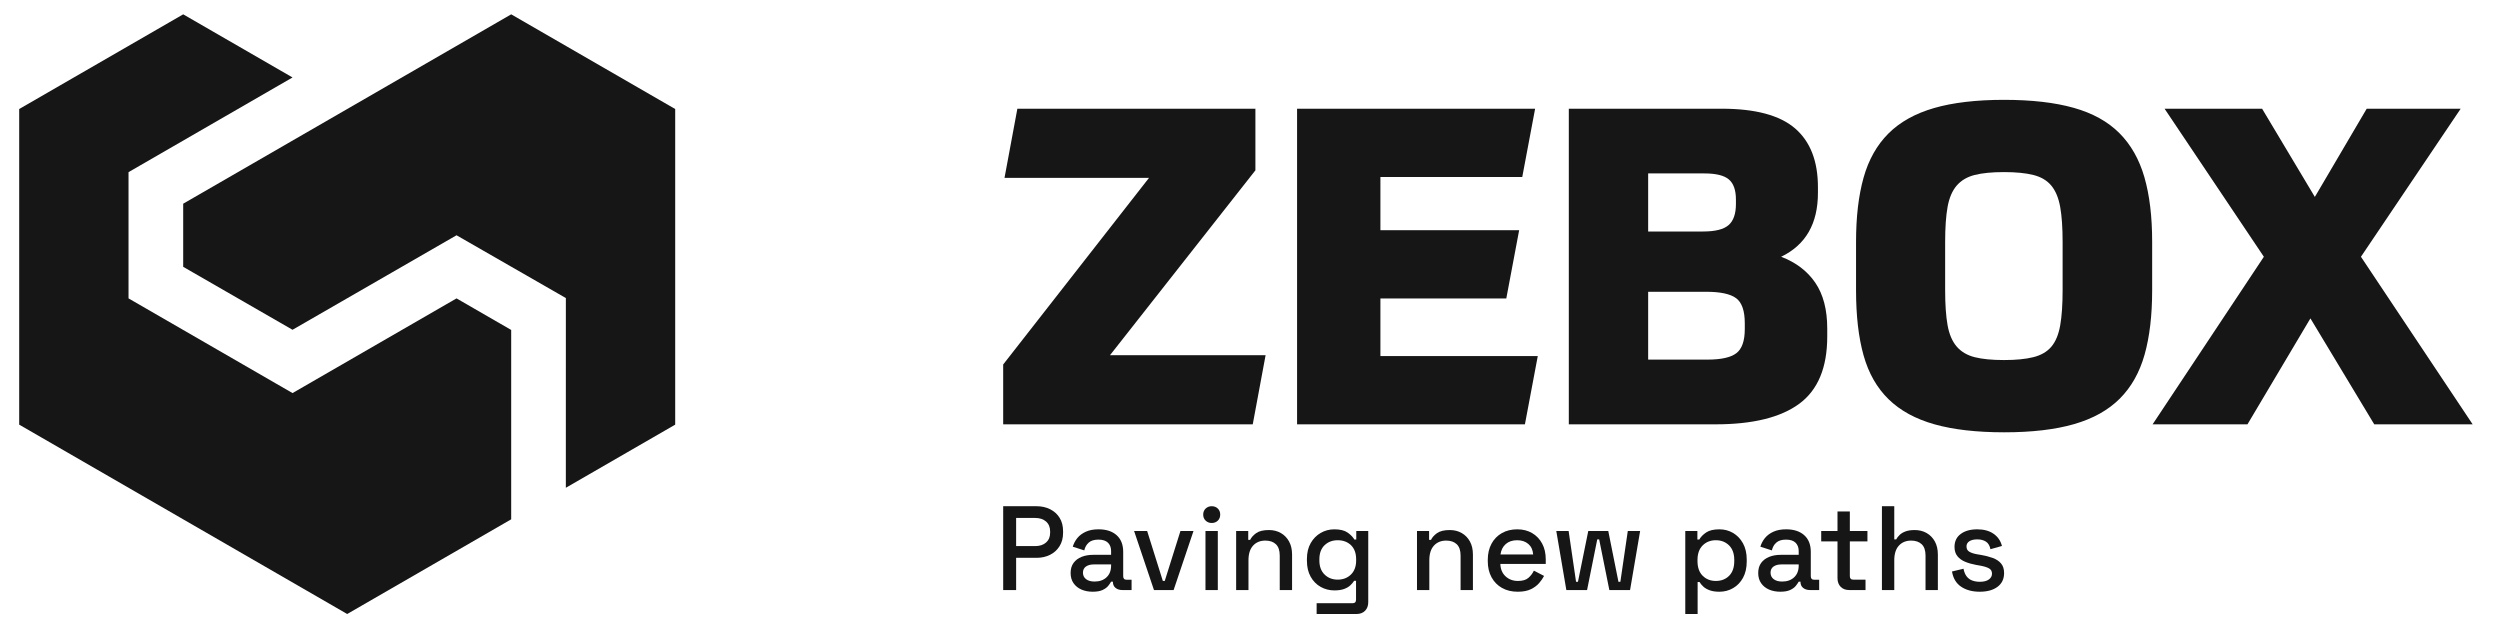
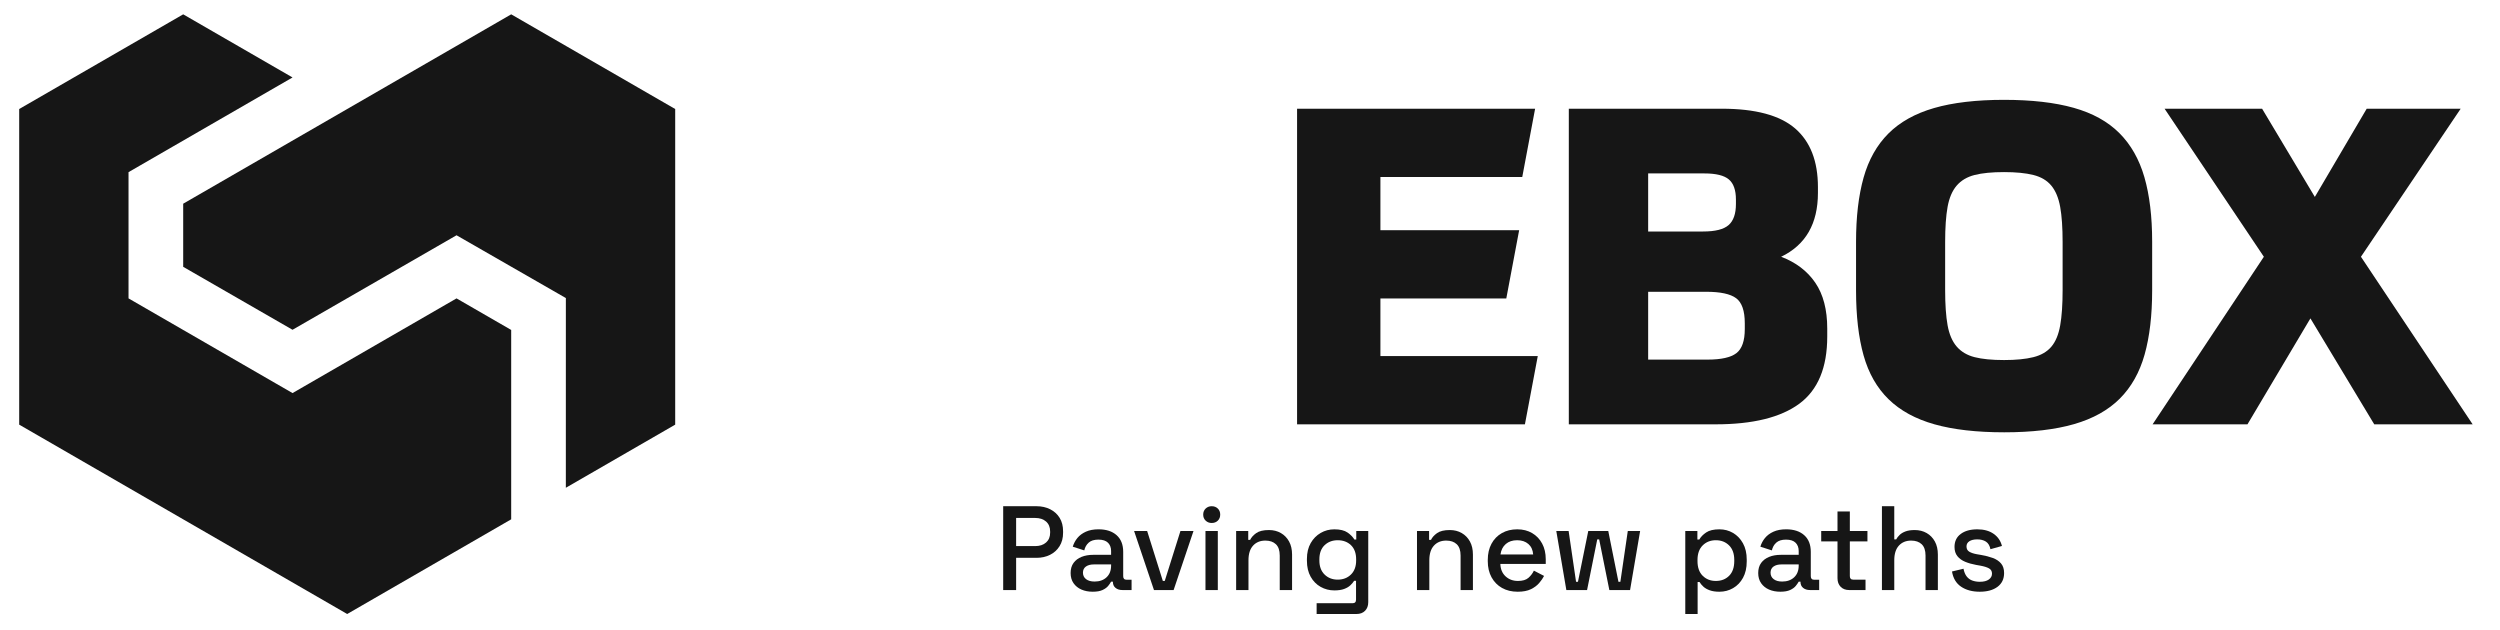
<svg xmlns="http://www.w3.org/2000/svg" xmlns:ns1="http://www.serif.com/" viewBox="0 0 2560 645" xml:space="preserve" style="fill-rule:evenodd;clip-rule:evenodd;stroke-linejoin:round;stroke-miterlimit:2;">
  <rect id="Page-5" ns1:id="Page 5" x="0" y="0" width="2559.98" height="644.229" style="fill:none;" />
  <g id="LOGOS">
-     <path d="M1027.26,373.23l149.337,-191.1l-147.975,0l13.163,-70.808l243.754,0l0,63.091l-148.884,189.284l159.325,0l-13.162,70.812l-255.558,0l0,-61.279Z" style="fill:#161616;fill-rule:nonzero;" />
    <path d="M1571.96,111.32l-13.162,69.904l-145.254,0l0,54.467l142.075,0l-13.163,69.904l-128.912,0l0,59.012l161.141,0l-13.166,69.905l-233.313,0l0,-323.192l243.754,0Z" style="fill:#161616;fill-rule:nonzero;" />
    <path d="M1687.71,368.237l60.829,0c13.913,0 23.75,-2.192 29.505,-6.583c5.741,-4.384 8.62,-12.629 8.62,-24.738l0,-5.9c0,-12.712 -2.95,-21.254 -8.85,-25.646c-5.9,-4.383 -16.112,-6.583 -30.637,-6.583l-59.467,0l0,69.45Zm89.875,-163.867c0,-9.679 -2.421,-16.566 -7.262,-20.65c-4.842,-4.087 -13.163,-6.129 -24.963,-6.129l-57.65,0l0,59.463l56.288,0c12.404,0 21.104,-2.192 26.1,-6.579c4.991,-4.388 7.487,-11.575 7.487,-21.563l0,-4.542Zm-171.125,-93.05l156.6,0c34.5,0 59.538,6.738 75.125,20.196c15.584,13.471 23.375,33.521 23.375,60.146l0,5.9c0,31.479 -12.558,53.267 -37.675,65.367c15.129,5.75 26.784,14.604 34.954,26.554c8.171,11.958 12.255,27.617 12.255,46.979l0,8.171c0,31.775 -9.534,54.7 -28.596,68.771c-19.063,14.071 -47.663,21.108 -85.788,21.108l-150.25,0l0,-323.192Z" style="fill:#161616;fill-rule:nonzero;" />
    <path d="M2052.2,368.692c12.1,0 22.083,-0.979 29.958,-2.95c7.867,-1.967 13.996,-5.521 18.383,-10.667c4.388,-5.141 7.413,-12.408 9.08,-21.791c1.658,-9.375 2.495,-21.479 2.495,-36.313l0,-49.021c0,-14.825 -0.837,-26.854 -2.495,-36.087c-1.667,-9.225 -4.692,-16.492 -9.08,-21.788c-4.387,-5.291 -10.516,-8.925 -18.383,-10.895c-7.875,-1.963 -17.858,-2.95 -29.958,-2.95c-12.413,0 -22.471,0.987 -30.184,2.95c-7.72,1.97 -13.845,5.604 -18.387,10.895c-4.538,5.296 -7.646,12.563 -9.304,21.788c-1.667,9.233 -2.496,21.262 -2.496,36.087l0,49.021c0,14.834 0.829,26.863 2.496,36.088c1.658,9.233 4.766,16.496 9.304,21.787c4.542,5.3 10.667,8.929 18.387,10.896c7.713,1.971 17.771,2.95 30.184,2.95m0,73.988c-28.146,0 -51.904,-2.725 -71.267,-8.171c-19.367,-5.446 -35.029,-13.992 -46.979,-25.642c-11.958,-11.65 -20.504,-26.629 -25.65,-44.942c-5.146,-18.304 -7.713,-40.47 -7.713,-66.5l0,-49.929c0,-25.421 2.567,-47.283 7.713,-65.591c5.146,-18.309 13.621,-33.367 25.421,-45.167c11.804,-11.8 27.383,-20.496 46.758,-26.1c19.358,-5.596 43.267,-8.4 71.717,-8.4c28.141,0 51.896,2.725 71.266,8.171c19.363,5.45 34.95,14.075 46.755,25.875c11.8,11.8 20.35,26.858 25.645,45.166c5.292,18.313 7.942,40.325 7.942,66.046l0,49.929c0,25.421 -2.571,47.284 -7.712,65.592c-5.155,18.313 -13.621,33.363 -25.421,45.167c-11.804,11.8 -27.392,20.504 -46.759,26.096c-19.366,5.6 -43.275,8.4 -71.716,8.4" style="fill:#161616;fill-rule:nonzero;" />
    <path d="M2417.61,262.928l114.388,171.583l-100.771,0l-65.362,-108.488l-64.459,108.488l-97.141,0l113.933,-171.583l-101.675,-151.609l99.862,0l54.017,90.329l53.108,-90.329l96.234,0l-102.134,151.609Z" style="fill:#161616;fill-rule:nonzero;" />
    <path d="M1040.51,559.204l19.5,0c4.662,0 8.383,-1.229 11.162,-3.679c2.78,-2.455 4.171,-5.809 4.171,-10.059l0,-1.225c0,-4.333 -1.391,-7.725 -4.171,-10.183c-2.779,-2.45 -6.5,-3.675 -11.162,-3.675l-19.5,0l0,28.821Zm-13.246,45.008l0,-85.85l34.096,0c5.233,0 9.912,1.042 14.046,3.129c4.125,2.079 7.358,5.025 9.687,8.825c2.329,3.804 3.496,8.363 3.496,13.675l0,1.596c0,5.317 -1.208,9.896 -3.621,13.738c-2.412,3.845 -5.662,6.787 -9.75,8.829c-4.087,2.046 -8.708,3.066 -13.858,3.066l-20.85,0l0,32.992l-13.246,0Z" style="fill:#161616;fill-rule:nonzero;" />
    <path d="M1120.84,595.505c5.071,0 9.158,-1.45 12.263,-4.354c3.108,-2.904 4.662,-6.888 4.662,-11.954l0,-1.23l-17.662,0c-3.355,0 -6.05,0.717 -8.092,2.146c-2.046,1.434 -3.067,3.538 -3.067,6.317c0,2.779 1.063,4.987 3.188,6.625c2.125,1.633 5.029,2.45 8.708,2.45m-1.837,10.425c-4.338,0 -8.2,-0.733 -11.592,-2.208c-3.392,-1.471 -6.092,-3.638 -8.096,-6.5c-2.004,-2.863 -3.004,-6.334 -3.004,-10.425c0,-4.171 1,-7.621 3.004,-10.363c2.004,-2.737 4.742,-4.804 8.217,-6.196c3.475,-1.387 7.421,-2.083 11.837,-2.083l18.396,0l0,-3.925c0,-3.517 -1.062,-6.333 -3.187,-8.463c-2.13,-2.125 -5.396,-3.191 -9.813,-3.191c-4.333,0 -7.646,1.025 -9.933,3.071c-2.292,2.041 -3.804,4.7 -4.538,7.97l-11.775,-3.8c0.979,-3.27 2.554,-6.237 4.721,-8.895c2.167,-2.655 5.05,-4.8 8.646,-6.438c3.6,-1.633 7.929,-2.454 13,-2.454c7.85,0 14.025,2.004 18.521,6.012c4.496,4.009 6.746,9.688 6.746,17.046l0,24.896c0,2.454 1.145,3.683 3.433,3.683l5.15,0l0,10.546l-9.442,0c-2.862,0 -5.196,-0.737 -6.991,-2.208c-1.8,-1.471 -2.696,-3.475 -2.696,-6.008l0,-0.367l-1.842,0c-0.654,1.225 -1.637,2.654 -2.942,4.287c-1.312,1.638 -3.233,3.05 -5.766,4.238c-2.534,1.183 -5.888,1.775 -10.054,1.775" style="fill:#161616;fill-rule:nonzero;" />
    <path d="M1181.67,604.213l-20.358,-60.463l13.367,0l16.066,51.142l1.963,0l16.067,-51.142l13.37,0l-20.362,60.463l-20.113,0Z" style="fill:#161616;fill-rule:nonzero;" />
    <path d="M1234.41,543.75l12.634,0l0,60.462l-12.634,0l0,-60.462Zm6.375,-8.217c-2.45,0 -4.516,-0.8 -6.191,-2.396c-1.679,-1.591 -2.517,-3.654 -2.517,-6.191c0,-2.534 0.838,-4.6 2.517,-6.192c1.675,-1.596 3.741,-2.392 6.191,-2.392c2.534,0 4.621,0.796 6.255,2.392c1.637,1.592 2.454,3.658 2.454,6.192c0,2.537 -0.817,4.6 -2.454,6.191c-1.634,1.596 -3.721,2.396 -6.255,2.396" style="fill:#161616;fill-rule:nonzero;" />
    <path d="M1265.81,604.213l0,-60.463l12.388,0l0,9.075l1.962,0c1.146,-2.454 3.188,-4.741 6.133,-6.87c2.942,-2.125 7.317,-3.188 13.121,-3.188c4.579,0 8.646,1.025 12.204,3.067c3.559,2.046 6.355,4.925 8.4,8.646c2.042,3.725 3.067,8.195 3.067,13.429l0,36.304l-12.633,0l0,-35.321c0,-5.233 -1.309,-9.096 -3.925,-11.592c-2.617,-2.491 -6.213,-3.741 -10.792,-3.741c-5.233,0 -9.425,1.716 -12.571,5.15c-3.15,3.437 -4.721,8.425 -4.721,14.966l0,30.538l-12.633,0Z" style="fill:#161616;fill-rule:nonzero;" />
    <path d="M1369.81,593.543c5.479,0 9.996,-1.738 13.554,-5.213c3.554,-3.475 5.333,-8.279 5.333,-14.412l0,-1.105c0,-6.291 -1.758,-11.137 -5.275,-14.533c-3.516,-3.387 -8.05,-5.087 -13.612,-5.087c-5.396,0 -9.871,1.7 -13.429,5.087c-3.559,3.396 -5.334,8.242 -5.334,14.533l0,1.105c0,6.133 1.775,10.937 5.334,14.412c3.558,3.475 8.033,5.213 13.429,5.213m-31.521,-19.255l0,-1.837c0,-6.383 1.287,-11.817 3.862,-16.317c2.58,-4.496 5.992,-7.971 10.246,-10.421c4.25,-2.458 8.909,-3.683 13.979,-3.683c5.888,0 10.405,1.108 13.555,3.313c3.145,2.208 5.458,4.579 6.925,7.116l1.962,0l0,-8.708l12.267,0l0,72.846c0,3.683 -1.084,6.625 -3.25,8.833c-2.167,2.208 -5.129,3.313 -8.892,3.313l-40.717,0l0,-11.038l36.792,0c2.371,0 3.558,-1.225 3.558,-3.683l0,-19.254l-1.962,0c-0.9,1.475 -2.171,2.987 -3.804,4.537c-1.638,1.558 -3.779,2.821 -6.438,3.804c-2.658,0.979 -5.991,1.471 -9.996,1.471c-5.07,0 -9.75,-1.204 -14.041,-3.617c-4.292,-2.412 -7.709,-5.887 -10.242,-10.425c-2.537,-4.537 -3.804,-9.954 -3.804,-16.25" style="fill:#161616;fill-rule:nonzero;" />
    <path d="M1451,604.213l0,-60.463l12.388,0l0,9.075l1.962,0c1.146,-2.454 3.188,-4.741 6.134,-6.87c2.941,-2.125 7.316,-3.188 13.12,-3.188c4.58,0 8.646,1.025 12.205,3.067c3.558,2.046 6.354,4.925 8.4,8.646c2.041,3.725 3.066,8.195 3.066,13.429l0,36.304l-12.633,0l0,-35.321c0,-5.233 -1.308,-9.096 -3.925,-11.592c-2.617,-2.491 -6.213,-3.741 -10.792,-3.741c-5.233,0 -9.425,1.716 -12.571,5.15c-3.15,3.437 -4.72,8.425 -4.72,14.966l0,30.538l-12.634,0Z" style="fill:#161616;fill-rule:nonzero;" />
    <path d="M1536.48,567.788l33.483,0c-0.329,-4.579 -1.962,-8.158 -4.908,-10.733c-2.942,-2.575 -6.787,-3.862 -11.529,-3.862c-4.742,0 -8.604,1.287 -11.588,3.862c-2.987,2.575 -4.804,6.154 -5.458,10.733m17.663,38.142c-6.134,0 -11.492,-1.287 -16.067,-3.862c-4.579,-2.575 -8.158,-6.213 -10.733,-10.917c-2.575,-4.7 -3.863,-10.158 -3.863,-16.375l0,-1.471c0,-6.296 1.267,-11.792 3.8,-16.492c2.533,-4.704 6.071,-8.341 10.613,-10.916c4.537,-2.575 9.787,-3.867 15.758,-3.867c5.804,0 10.896,1.292 15.271,3.867c4.371,2.575 7.787,6.154 10.237,10.729c2.454,4.583 3.679,9.933 3.679,16.067l0,4.783l-46.483,0c0.167,5.317 1.942,9.546 5.338,12.696c3.391,3.146 7.62,4.721 12.691,4.721c4.742,0 8.321,-1.063 10.734,-3.188c2.412,-2.129 4.27,-4.579 5.579,-7.358l10.425,5.396c-1.146,2.287 -2.8,4.7 -4.967,7.233c-2.167,2.537 -5.008,4.662 -8.525,6.379c-3.512,1.717 -8.012,2.575 -13.487,2.575" style="fill:#161616;fill-rule:nonzero;" />
    <path d="M1603.94,604.213l-10.3,-60.463l12.63,0l7.604,52l1.962,0l10.55,-52l20.479,0l10.425,52l1.963,0l7.604,-52l12.633,0l-10.304,60.463l-21.216,0l-10.425,-51.879l-1.963,0l-10.425,51.879l-21.217,0Z" style="fill:#161616;fill-rule:nonzero;" />
    <path d="M1757,594.892c5.558,0 10.096,-1.759 13.612,-5.275c3.517,-3.513 5.275,-8.542 5.275,-15.084l0,-1.104c0,-6.458 -1.779,-11.446 -5.333,-14.962c-3.558,-3.517 -8.075,-5.271 -13.554,-5.271c-5.396,0 -9.871,1.754 -13.429,5.271c-3.559,3.516 -5.338,8.504 -5.338,14.962l0,1.104c0,6.542 1.779,11.571 5.338,15.084c3.558,3.516 8.033,5.275 13.429,5.275m-31.275,33.85l0,-84.992l12.387,0l0,8.708l1.963,0c1.55,-2.7 3.904,-5.112 7.054,-7.237c3.146,-2.125 7.663,-3.192 13.55,-3.192c5.071,0 9.708,1.229 13.921,3.683c4.212,2.45 7.604,5.988 10.179,10.605c2.575,4.625 3.863,10.204 3.863,16.745l0,1.838c0,6.542 -1.267,12.121 -3.8,16.742c-2.538,4.62 -5.93,8.158 -10.18,10.608c-4.254,2.454 -8.912,3.679 -13.983,3.679c-3.925,0 -7.233,-0.491 -9.933,-1.471c-2.7,-0.983 -4.867,-2.225 -6.5,-3.741c-1.638,-1.509 -2.946,-3.084 -3.925,-4.721l-1.963,0l0,32.746l-12.633,0Z" style="fill:#161616;fill-rule:nonzero;" />
    <path d="M1824.94,595.505c5.071,0 9.158,-1.45 12.262,-4.354c3.109,-2.904 4.663,-6.888 4.663,-11.954l0,-1.23l-17.663,0c-3.354,0 -6.05,0.717 -8.091,2.146c-2.046,1.434 -3.067,3.538 -3.067,6.317c0,2.779 1.062,4.987 3.187,6.625c2.125,1.633 5.03,2.45 8.709,2.45m-1.838,10.425c-4.337,0 -8.2,-0.733 -11.591,-2.208c-3.392,-1.471 -6.092,-3.638 -8.096,-6.5c-2.004,-2.863 -3.004,-6.334 -3.004,-10.425c0,-4.171 1,-7.621 3.004,-10.363c2.004,-2.737 4.741,-4.804 8.216,-6.196c3.475,-1.387 7.421,-2.083 11.838,-2.083l18.396,0l0,-3.925c0,-3.517 -1.063,-6.333 -3.188,-8.463c-2.129,-2.125 -5.396,-3.191 -9.812,-3.191c-4.334,0 -7.646,1.025 -9.934,3.071c-2.291,2.041 -3.804,4.7 -4.537,7.97l-11.775,-3.8c0.979,-3.27 2.554,-6.237 4.721,-8.895c2.166,-2.655 5.05,-4.8 8.646,-6.438c3.6,-1.633 7.929,-2.454 13,-2.454c7.854,0 14.025,2.004 18.52,6.012c4.496,4.009 6.746,9.688 6.746,17.046l0,24.896c0,2.454 1.146,3.683 3.434,3.683l5.15,0l0,10.546l-9.442,0c-2.863,0 -5.196,-0.737 -6.992,-2.208c-1.8,-1.471 -2.696,-3.475 -2.696,-6.008l0,-0.367l-1.841,0c-0.654,1.225 -1.638,2.654 -2.942,4.287c-1.308,1.638 -3.233,3.05 -5.767,4.238c-2.533,1.183 -5.887,1.775 -10.054,1.775" style="fill:#161616;fill-rule:nonzero;" />
    <path d="M1893.62,604.213c-3.68,0 -6.605,-1.104 -8.771,-3.313c-2.167,-2.208 -3.25,-5.15 -3.25,-8.829l0,-37.65l-16.68,0l0,-10.671l16.68,0l0,-19.991l12.633,0l0,19.991l18.029,0l0,10.671l-18.029,0l0,35.446c0,2.45 1.146,3.675 3.433,3.675l12.634,0l0,10.671l-16.68,0Z" style="fill:#161616;fill-rule:nonzero;" />
    <path d="M1927.1,604.213l0,-85.85l12.633,0l0,33.971l1.963,0c0.816,-1.554 1.979,-3.067 3.495,-4.538c1.509,-1.471 3.513,-2.675 6.009,-3.616c2.491,-0.942 5.662,-1.413 9.504,-1.413c4.579,0 8.646,1.025 12.204,3.067c3.558,2.046 6.354,4.925 8.4,8.646c2.042,3.725 3.067,8.195 3.067,13.429l0,36.304l-12.634,0l0,-35.321c0,-5.233 -1.308,-9.096 -3.925,-11.592c-2.616,-2.491 -6.212,-3.741 -10.791,-3.741c-5.234,0 -9.425,1.716 -12.571,5.15c-3.15,3.437 -4.721,8.425 -4.721,14.966l0,30.538l-12.633,0Z" style="fill:#161616;fill-rule:nonzero;" />
    <path d="M2027.3,605.928c-7.687,0 -14.062,-1.716 -19.133,-5.15c-5.071,-3.433 -8.175,-8.625 -9.321,-15.575l11.775,-2.82c0.654,3.354 1.754,6.008 3.312,7.97c1.55,1.963 3.492,3.355 5.825,4.171c2.33,0.817 4.842,1.229 7.542,1.229c4.004,0 7.092,-0.779 9.258,-2.333c2.167,-1.55 3.25,-3.554 3.25,-6.008c0,-2.454 -1.02,-4.25 -3.066,-5.4c-2.046,-1.142 -5.067,-2.084 -9.075,-2.817l-4.171,-0.737c-4.088,-0.734 -7.808,-1.8 -11.158,-3.192c-3.355,-1.388 -6.009,-3.308 -7.971,-5.763c-1.967,-2.45 -2.946,-5.595 -2.946,-9.441c0,-5.721 2.125,-10.163 6.379,-13.309c4.25,-3.15 9.892,-4.72 16.925,-4.72c6.783,0 12.363,1.529 16.742,4.6c4.371,3.062 7.212,7.216 8.521,12.445l-11.771,3.313c-0.738,-3.679 -2.292,-6.275 -4.663,-7.788c-2.371,-1.512 -5.316,-2.27 -8.829,-2.27c-3.433,0 -6.133,0.637 -8.096,1.9c-1.962,1.27 -2.941,3.045 -2.941,5.337c0,2.45 0.958,4.25 2.879,5.396c1.921,1.146 4.516,2.004 7.791,2.575l4.292,0.737c4.333,0.738 8.296,1.759 11.896,3.063c3.596,1.312 6.437,3.192 8.521,5.646c2.087,2.45 3.129,5.725 3.129,9.808c0,6.054 -2.25,10.758 -6.746,14.108c-4.496,3.35 -10.546,5.025 -18.15,5.025" style="fill:#161616;fill-rule:nonzero;" />
    <path d="M523.459,14.68l-335.871,193.913l0,64.633l111.958,64.467l167.934,-96.78l111.958,64.3l-0.025,194.267l111.979,-64.654l0,-323.188l-167.933,-96.958Z" style="fill:#161616;fill-rule:nonzero;" />
    <path d="M467.48,305.551l-167.933,96.959l-167.933,-96.959l-0.004,-129.275l167.937,-96.958l-111.958,-64.638l-167.934,96.959l0,323.187l335.867,193.917l167.938,-96.958l0,-193.913l-55.98,-32.321Z" style="fill:#161616;fill-rule:nonzero;" />
  </g>
</svg>